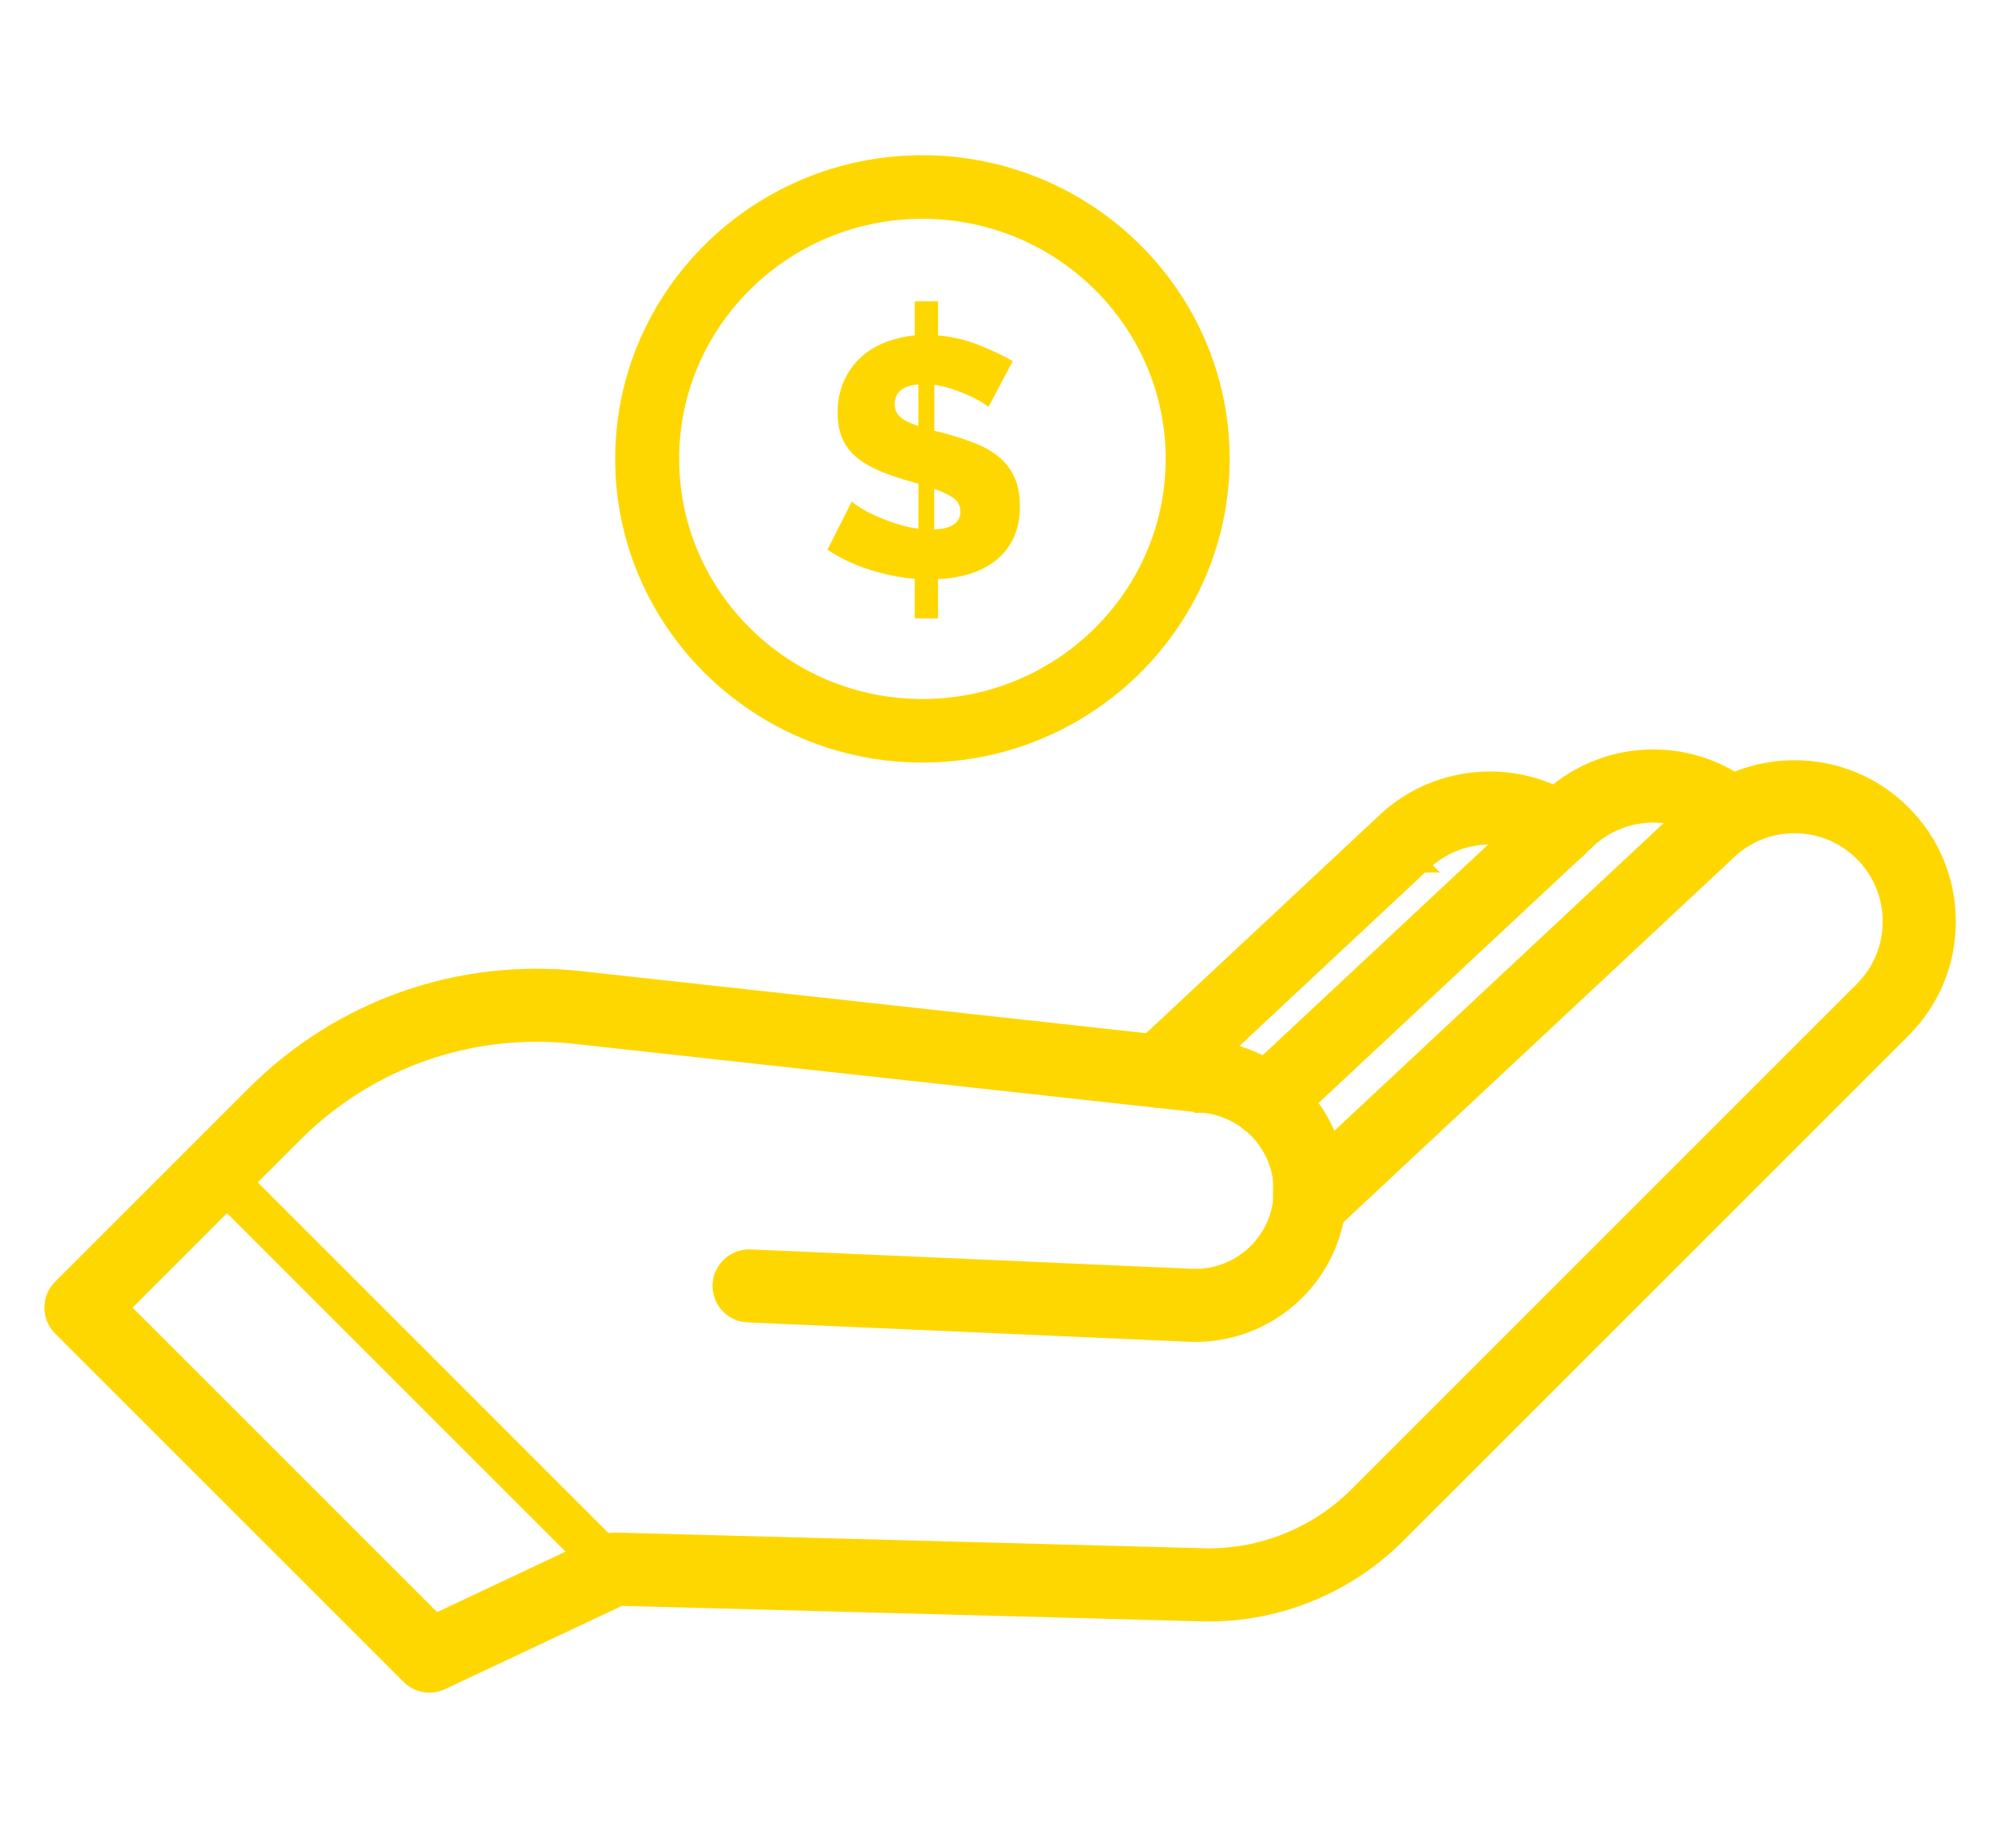
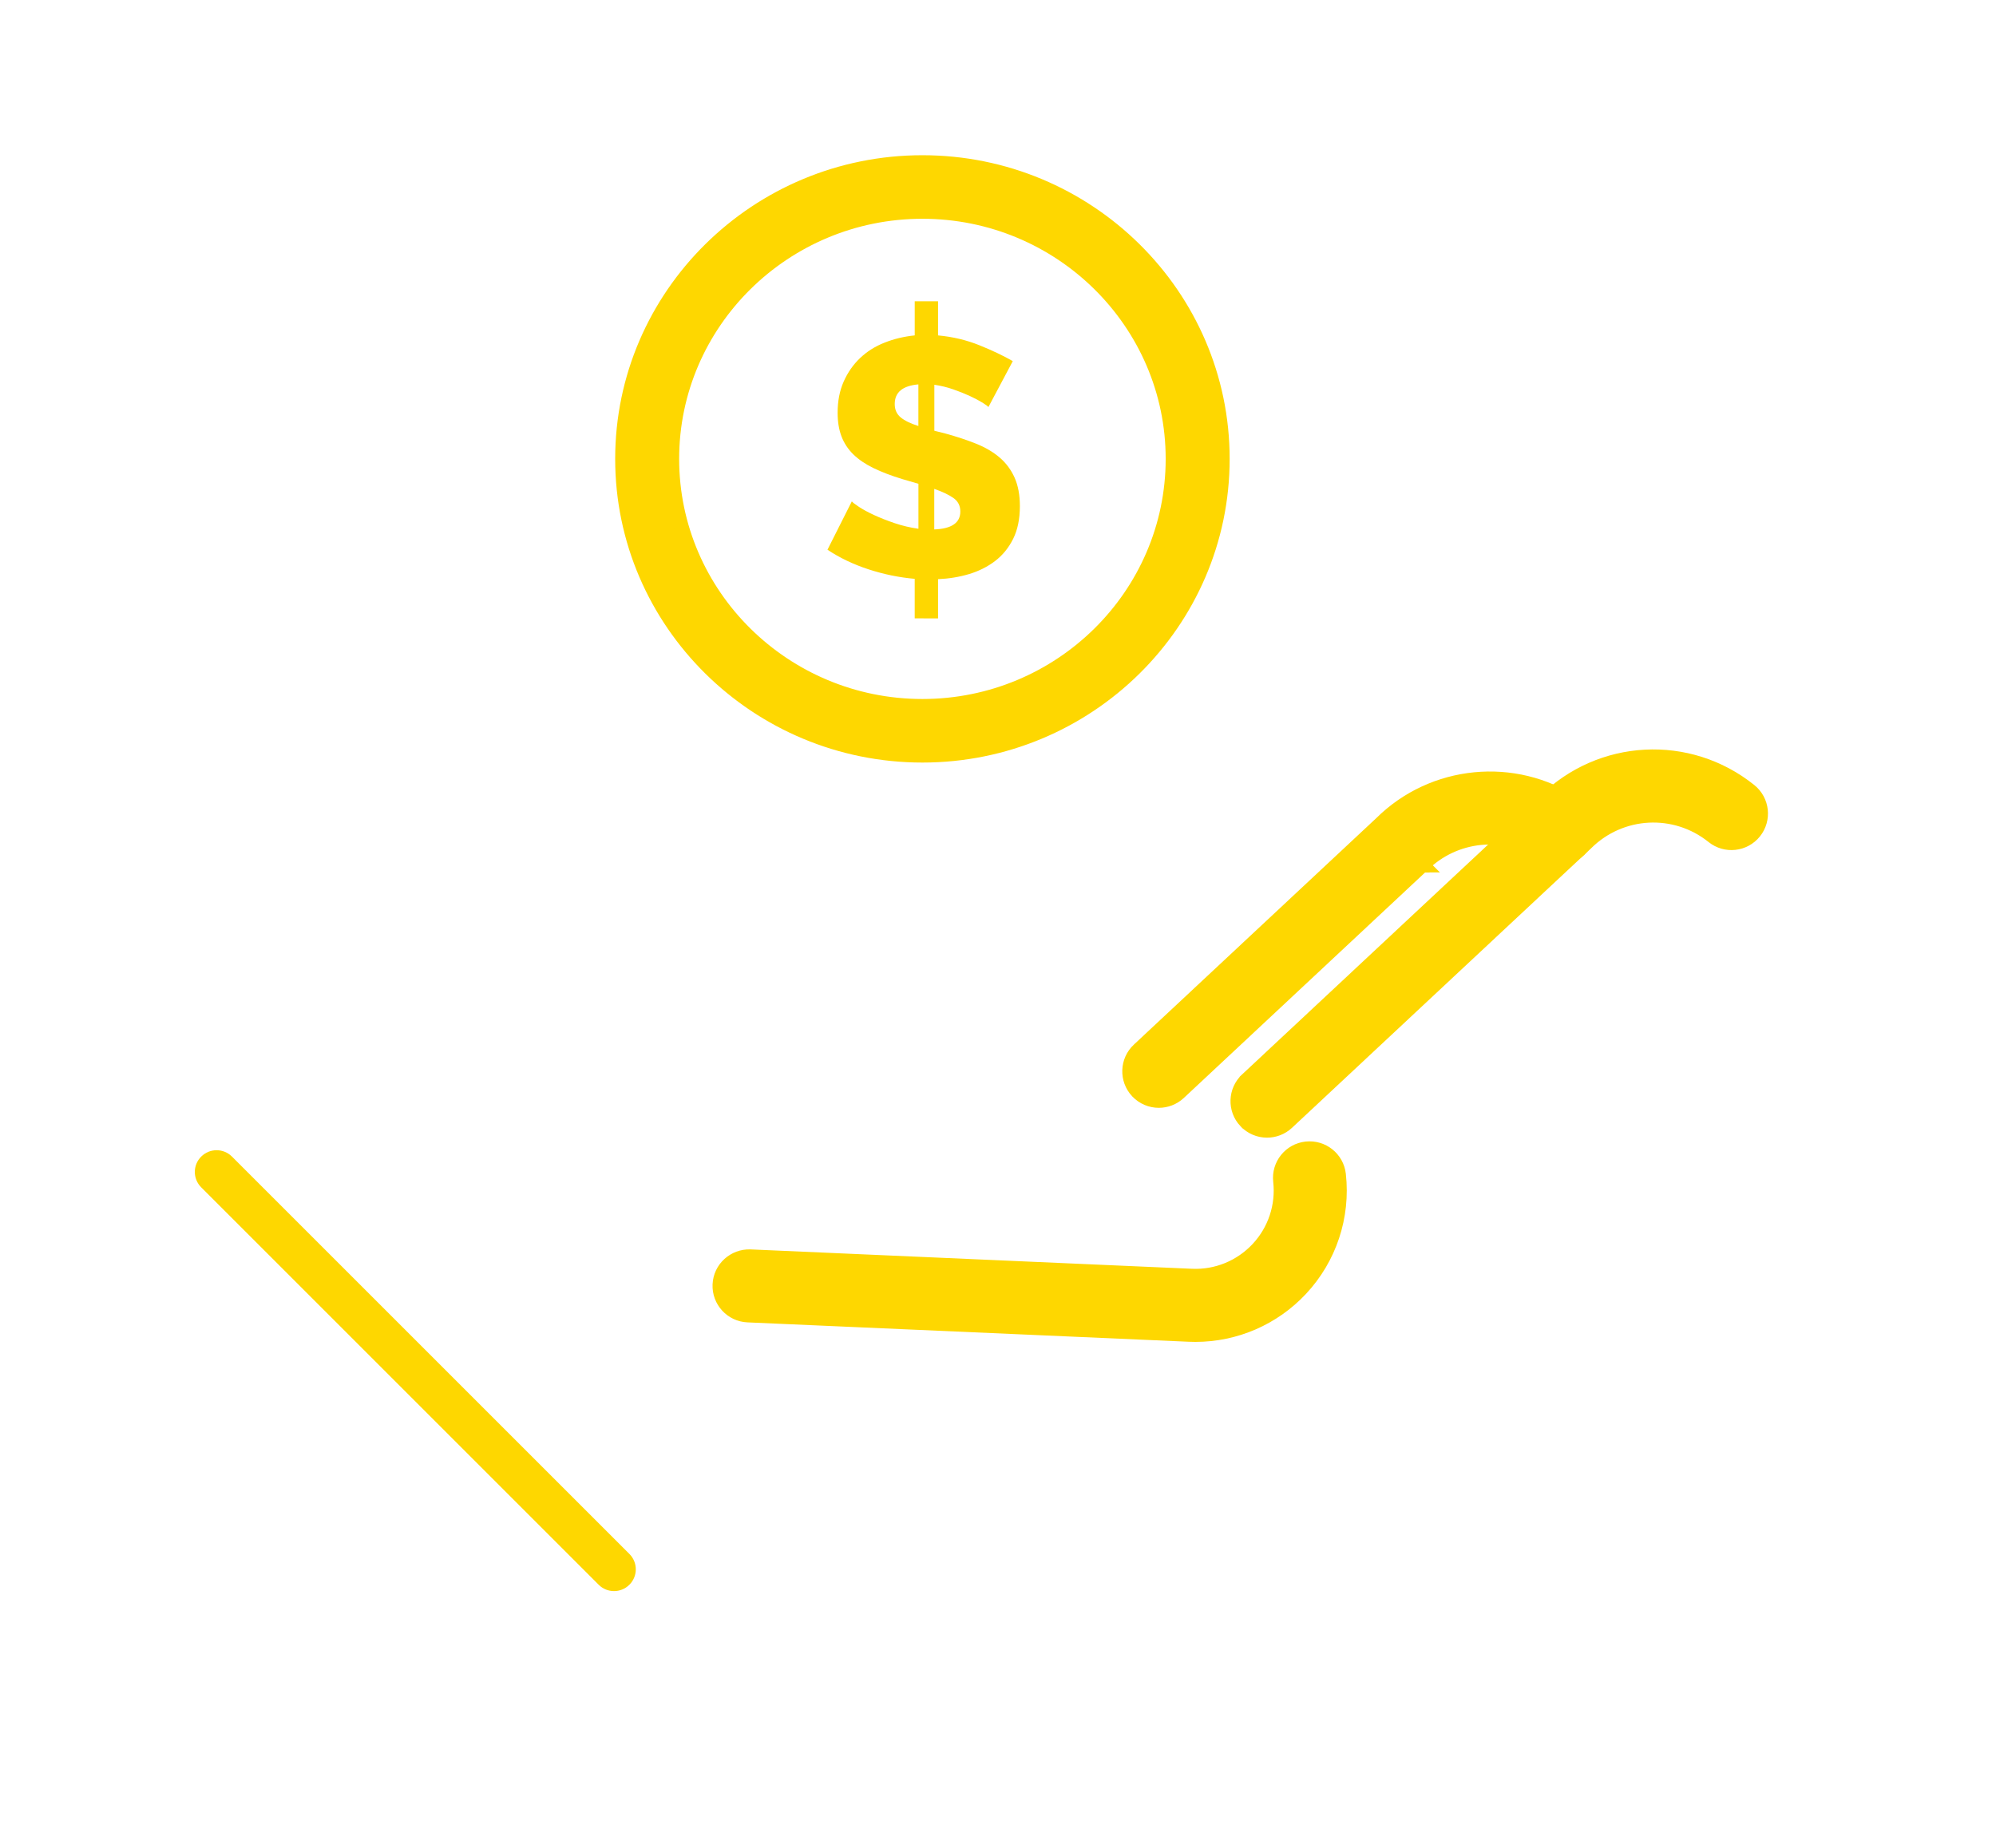
<svg xmlns="http://www.w3.org/2000/svg" width="270" height="250" viewBox="0 0 270 250" fill="none">
  <path fill-rule="evenodd" clip-rule="evenodd" d="M133.702 55.071C133.61 54.95 133.344 54.75 132.902 54.477C132.461 54.204 131.896 53.905 131.211 53.585C130.526 53.268 129.762 52.962 128.926 52.671C128.086 52.38 127.237 52.177 126.39 52.055V58.278L127.853 58.643C129.409 59.071 130.81 59.535 132.059 60.036C133.309 60.541 134.367 61.165 135.238 61.914C136.109 62.662 136.774 63.569 137.251 64.635C137.723 65.703 137.959 66.982 137.959 68.476C137.959 70.212 137.652 71.695 137.045 72.911C136.433 74.132 135.618 75.131 134.597 75.908C133.576 76.683 132.399 77.273 131.076 77.671C129.748 78.065 128.355 78.294 126.892 78.357V83.661L123.733 83.66V78.311C121.627 78.127 119.548 77.699 117.492 77.028C115.431 76.356 113.581 75.471 111.932 74.373L115.227 67.833C115.349 67.987 115.678 68.234 116.211 68.588C116.746 68.937 117.423 69.307 118.247 69.686C119.069 70.066 119.999 70.434 121.034 70.784C122.069 71.133 123.139 71.384 124.237 71.536V65.453L122.04 64.812C120.546 64.355 119.253 63.86 118.153 63.326C117.055 62.791 116.149 62.176 115.432 61.476C114.717 60.775 114.182 59.964 113.832 59.05C113.483 58.136 113.306 57.067 113.306 55.849C113.306 54.264 113.579 52.852 114.128 51.617C114.677 50.383 115.414 49.324 116.348 48.439C117.277 47.555 118.375 46.862 119.643 46.361C120.908 45.856 122.271 45.527 123.735 45.377V40.758L126.893 40.759V45.378C128.875 45.562 130.735 46.005 132.475 46.706C134.215 47.407 135.723 48.126 137.002 48.856L133.702 55.071ZM121.031 54.661C121.031 55.425 121.3 56.025 121.831 56.466C122.366 56.91 123.166 57.3 124.23 57.632V52.005C122.096 52.191 121.031 53.075 121.031 54.661ZM129.904 69.205C129.904 68.412 129.584 67.793 128.941 67.355C128.3 66.911 127.447 66.51 126.378 66.142V71.628C128.728 71.539 129.904 70.731 129.904 69.205Z" fill="#FED700" />
  <path d="M84.215 62.084C84.215 84.199 102.421 102.168 124.775 102.168C147.131 102.168 165.336 84.199 165.336 62.084C165.336 39.969 147.13 22 124.775 22C102.421 22 84.215 39.969 84.215 62.084ZM90.869 62.084C90.869 43.631 106.068 28.598 124.775 28.598C143.483 28.598 158.682 43.631 158.682 62.084C158.682 80.537 143.483 95.57 124.775 95.57C106.068 95.57 90.869 80.537 90.869 62.084Z" fill="#FED700" stroke="#FED700" stroke-width="2" />
  <path d="M153.874 147.632L153.872 147.631L153.872 147.631C152.386 146.04 152.471 143.546 154.06 142.059L154.061 142.058L186.85 111.419C193.837 104.477 204.834 103.389 213.037 108.835L213.038 108.836C214.849 110.041 215.346 112.485 214.139 114.299C212.934 116.111 210.489 116.607 208.675 115.4C203.574 112.013 196.725 112.698 192.383 117.033L192.383 117.034L192.383 117.034L192.383 117.034L192.383 117.034L192.383 117.034L192.383 117.034L192.382 117.034L192.381 117.036L153.874 147.632ZM153.874 147.632C154.65 148.46 155.702 148.88 156.753 148.88C157.715 148.88 158.682 148.529 159.443 147.824L159.447 147.821L192.353 117.063L192.336 117.046M153.874 147.632L192.336 117.046M192.336 117.046C192.348 117.046 192.359 117.046 192.37 117.046L192.371 117.046L192.371 117.046L192.371 117.046L192.371 117.046L192.371 117.046L192.371 117.046L192.371 117.046L192.371 117.046L192.371 117.046L192.371 117.046L192.371 117.046L192.371 117.046L192.371 117.046L192.371 117.046L192.371 117.046L192.371 117.046L192.371 117.046L192.371 117.045L192.371 117.045L192.372 117.045L192.372 117.044L192.373 117.044L192.373 117.044L192.373 117.043L192.374 117.043L192.374 117.043L192.374 117.043L192.374 117.043L192.374 117.042L192.375 117.042L192.376 117.041L192.376 117.041L192.376 117.041L192.376 117.041L192.376 117.041L192.376 117.041L192.376 117.04L192.376 117.04L192.377 117.04L192.336 117.046ZM192.37 117.033C192.355 117.033 192.339 117.033 192.324 117.033L191.67 116.333L191.711 116.374L192.37 117.033C192.37 117.033 192.37 117.033 192.37 117.033Z" fill="#FED700" stroke="#FED700" stroke-width="2" />
-   <path d="M59.771 227.623L59.772 227.623L83.922 216.255L162.191 218.343C162.193 218.343 162.195 218.343 162.197 218.343C172.191 218.723 181.992 214.872 189.071 207.794L188.364 207.086L189.071 207.793L257.465 139.396C261.399 135.467 263.565 130.23 263.565 124.672C263.565 119.114 261.399 113.879 257.466 109.949C253.537 106.016 248.301 103.85 242.743 103.85C237.204 103.85 231.993 106 228.069 109.9L180.106 154.722C177.63 147.618 171.158 142.39 163.42 141.706C163.417 141.706 163.413 141.705 163.409 141.705L78.587 132.391C62.157 130.584 46.022 136.256 34.334 147.944C34.334 147.944 34.334 147.944 34.334 147.944L8.158 174.12C8.158 174.12 8.157 174.121 8.157 174.121C7.414 174.859 7 175.863 7 176.909C7 177.953 7.42 178.959 8.156 179.695L55.304 226.844C56.061 227.6 57.07 227.999 58.095 227.999C58.665 227.999 59.238 227.874 59.771 227.623ZM77.724 140.224L162.618 149.545C162.619 149.546 162.621 149.546 162.622 149.546C162.637 149.548 162.649 149.55 162.657 149.551C162.674 149.553 162.687 149.554 162.694 149.555C162.708 149.556 162.721 149.557 162.73 149.557C162.732 149.557 162.735 149.557 162.738 149.558C168.14 150.037 172.513 154.251 173.204 159.621V162.88C173.204 164.446 174.131 165.869 175.575 166.496L175.576 166.497C177.016 167.119 178.69 166.833 179.837 165.761L233.539 115.574C233.542 115.572 233.544 115.57 233.545 115.569L233.55 115.565C233.557 115.559 233.564 115.553 233.568 115.548C233.574 115.543 233.583 115.535 233.592 115.526C233.596 115.522 233.605 115.514 233.616 115.503C233.62 115.498 233.629 115.489 233.639 115.478C236.079 113.059 239.307 111.73 242.746 111.73C246.2 111.73 249.448 113.074 251.892 115.518C256.936 120.562 256.936 128.773 251.893 133.816L183.497 202.214C183.497 202.214 183.497 202.214 183.497 202.214C177.962 207.747 170.309 210.753 162.454 210.457L162.443 210.456L83.194 208.344L83.192 208.344C82.583 208.329 81.969 208.458 81.413 208.718L81.411 208.719L58.92 219.31L16.519 176.909L39.907 153.516C39.907 153.516 39.907 153.516 39.907 153.516C49.902 143.525 63.681 138.68 77.724 140.224L77.724 140.224ZM162.782 148.558L162.678 149.552L162.673 149.552L162.782 148.558Z" fill="#FED700" stroke="#FED700" stroke-width="2" />
  <path d="M168.512 151.668L168.513 151.668C169.289 152.497 170.341 152.917 171.392 152.917C172.355 152.917 173.324 152.563 174.079 151.862L174.082 151.859L214.441 114.141C214.443 114.139 214.445 114.137 214.447 114.136C214.456 114.128 214.464 114.12 214.47 114.115C214.476 114.11 214.484 114.102 214.493 114.093C214.498 114.089 214.506 114.08 214.517 114.069C214.522 114.064 214.53 114.055 214.541 114.044C219.225 109.4 226.608 109.012 231.743 113.14L231.743 113.14C233.439 114.503 235.923 114.232 237.286 112.537L237.287 112.536C238.648 110.837 238.379 108.358 236.683 106.994C228.407 100.336 216.504 100.973 208.973 108.458L168.7 146.095L168.7 146.096C167.11 147.583 167.025 150.077 168.512 151.668Z" fill="#FED700" stroke="#FED700" stroke-width="2" />
  <path d="M101.499 170.034L101.499 170.034L101.491 170.034C99.34 169.956 97.483 171.615 97.389 173.798C97.291 175.973 98.98 177.815 101.154 177.908C101.154 177.908 101.154 177.908 101.154 177.908L160.849 180.529C160.85 180.529 160.851 180.529 160.852 180.529C161.142 180.544 161.428 180.548 161.706 180.548C167.092 180.548 172.235 178.324 175.928 174.373C179.819 170.215 181.688 164.584 181.059 158.923C180.822 156.755 178.873 155.203 176.708 155.439L176.708 155.439C174.543 155.677 172.982 157.628 173.224 159.792C173.598 163.163 172.488 166.51 170.171 168.988C167.851 171.469 164.584 172.807 161.202 172.655L161.201 172.655L101.499 170.034Z" fill="#FED700" stroke="#FED700" stroke-width="2" />
  <path fill-rule="evenodd" clip-rule="evenodd" d="M83.058 215.262C82.303 215.262 81.55 214.974 80.979 214.399L27.217 160.636C26.066 159.486 26.066 157.624 27.217 156.478C28.367 155.327 30.229 155.327 31.379 156.478L85.141 210.239C86.292 211.39 86.292 213.252 85.141 214.399C84.561 214.979 83.81 215.262 83.058 215.262Z" fill="#FED700" />
</svg>